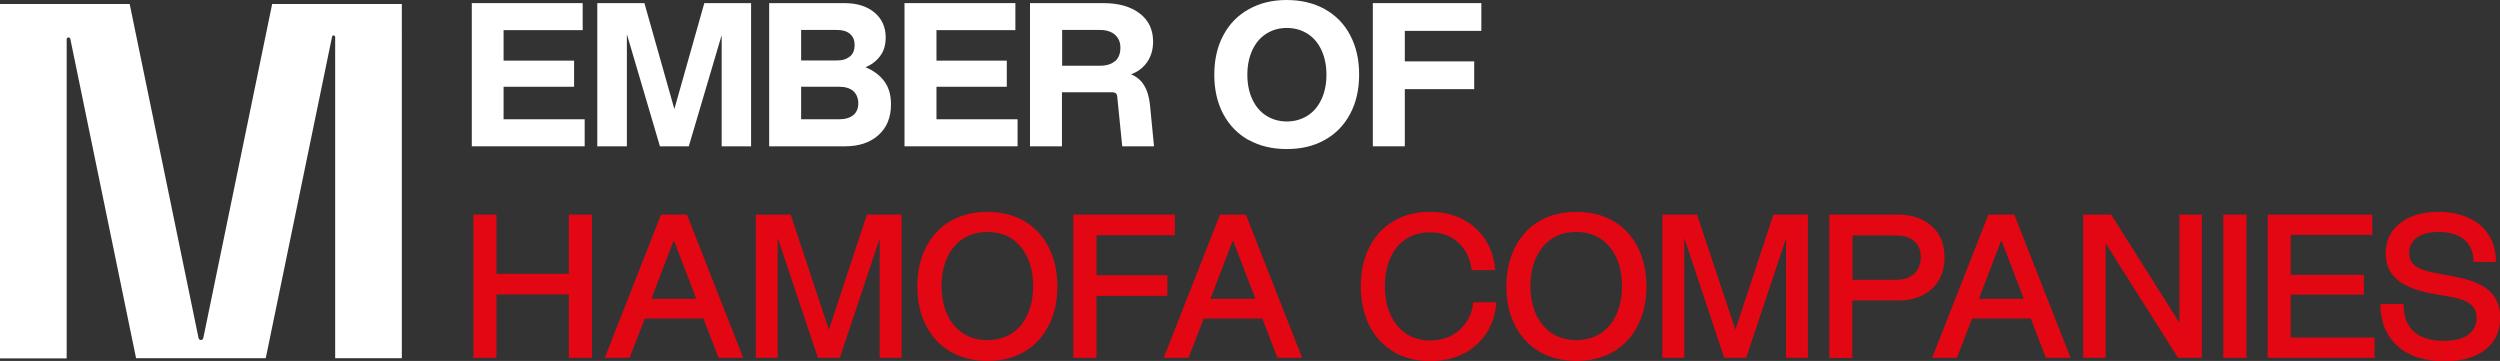
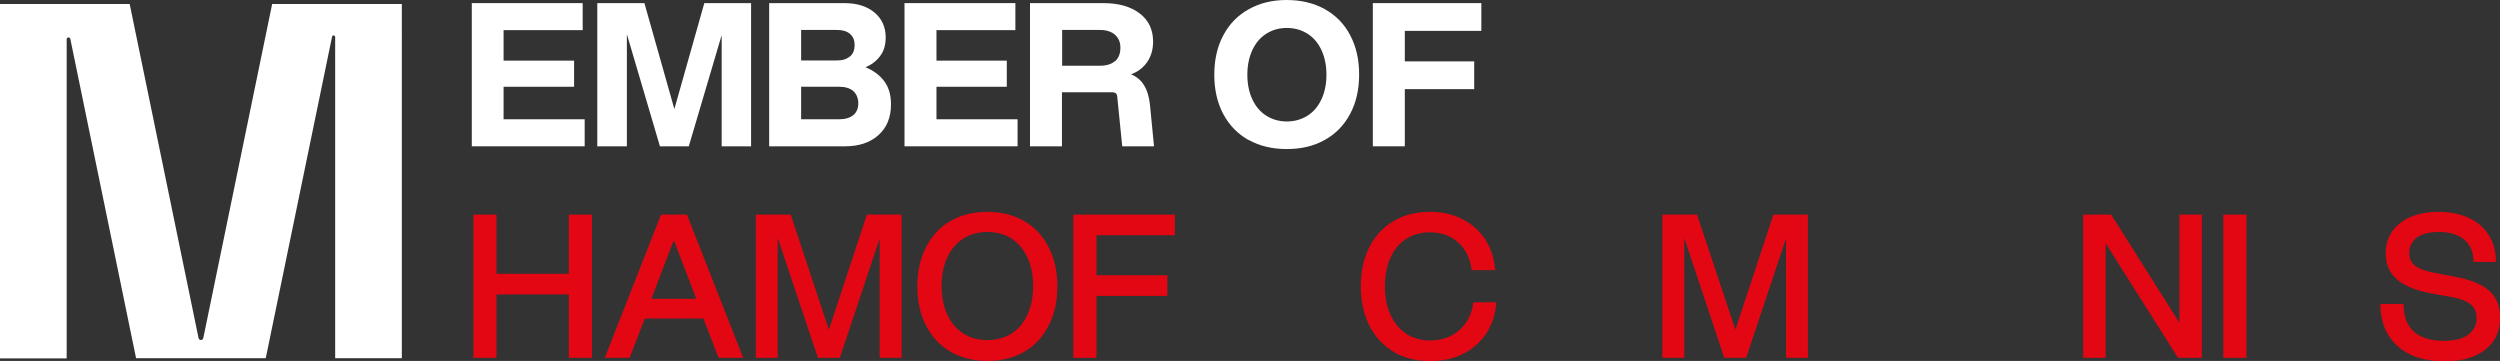
<svg xmlns="http://www.w3.org/2000/svg" id="Laag_2" viewBox="0 0 136.87 19.76">
  <rect x="0" y="0" width="136.87" height="19.76" fill="#333333" stroke="none" />
  <defs>
    <style>
      .cls-1 {
        fill: #fff;
      }

      .cls-2 {
        fill: none;
      }

      .cls-3 {
        fill: #e30613;
      }

      .cls-4 {
        clip-path: url(#clippath);
      }
    </style>
    <clipPath id="clippath">
      <rect class="cls-2" width="136.87" height="19.76" />
    </clipPath>
  </defs>
  <g id="Laag_1-2" data-name="Laag_1">
    <g class="cls-4">
      <path class="cls-1" d="M14.9.22l-3.77,18.29c-.03.14-.23.14-.26,0L7.1.22H0v19.4h3.65V2.15c0-.12.17-.14.2-.02l3.6,17.48h7.1l3.63-17.6c.02-.1.17-.09.17.02v17.58h3.65V.22h-7.1Z" />
      <polygon class="cls-1" points="25.83 .17 31.9 .17 31.9 1.65 27.57 1.65 27.57 3.32 31.43 3.32 31.43 4.75 27.57 4.75 27.57 6.53 32.01 6.53 32.01 8.01 25.83 8.01 25.83 .17" />
      <polygon class="cls-1" points="34.32 1.87 34.32 8.01 32.7 8.01 32.7 .17 35.28 .17 36.92 5.97 38.56 .17 41.12 .17 41.12 8.01 39.51 8.01 39.51 1.92 37.71 8.01 36.13 8.01 34.32 1.87" />
      <path class="cls-1" d="M42.11.17h4.11c.69,0,1.24.17,1.65.51.41.34.62.8.62,1.37,0,.43-.11.77-.32,1.04-.21.27-.48.47-.79.59.45.18.79.44,1.04.78s.36.76.36,1.26c0,.71-.23,1.27-.69,1.68-.46.41-1.07.61-1.83.61h-4.15V.17ZM46.54,3.09c.17-.15.25-.36.25-.63,0-.25-.08-.45-.25-.6-.17-.15-.41-.22-.71-.22h-1.97v1.67h1.97c.31,0,.54-.08.71-.23M46.72,6.3c.18-.15.27-.37.27-.64s-.09-.51-.27-.67c-.18-.16-.44-.24-.77-.24h-2.09v1.78h2.09c.33,0,.58-.08.77-.23" />
      <polygon class="cls-1" points="49.52 .17 55.59 .17 55.59 1.65 51.27 1.65 51.27 3.32 55.12 3.32 55.12 4.75 51.27 4.75 51.27 6.53 55.71 6.53 55.71 8.01 49.52 8.01 49.52 .17" />
      <path class="cls-1" d="M56.4.17h4c.84,0,1.5.19,1.99.56.49.37.74.89.74,1.55,0,.43-.11.8-.32,1.11-.21.31-.51.54-.89.68.6.23.95.79,1.04,1.68l.22,2.26h-1.74l-.27-2.68c0-.1-.03-.18-.08-.22-.05-.04-.12-.06-.23-.06h-2.72v2.96h-1.75V.17ZM61.05,3.35c.19-.17.29-.41.29-.73s-.1-.54-.3-.72c-.2-.17-.47-.26-.82-.26h-2.07v1.96h2.06c.37,0,.65-.09.84-.26" />
      <path class="cls-1" d="M68.36,7.67c-.6-.34-1.06-.81-1.39-1.43-.33-.62-.49-1.34-.49-2.15s.16-1.53.49-2.15c.33-.62.79-1.1,1.39-1.43C68.96.17,69.65,0,70.44,0s1.49.17,2.09.5c.6.34,1.07.81,1.39,1.43.33.62.49,1.34.49,2.15s-.16,1.53-.49,2.15c-.33.62-.79,1.1-1.39,1.43-.6.34-1.3.5-2.09.5s-1.49-.17-2.08-.5M71.59,6.33c.33-.21.58-.51.76-.9.18-.39.27-.84.27-1.34s-.09-.95-.27-1.34c-.18-.39-.43-.69-.76-.9-.33-.21-.71-.32-1.14-.32s-.8.11-1.13.32c-.33.21-.58.51-.76.9-.18.39-.27.84-.27,1.34s.09.96.27,1.34c.18.39.43.69.76.9.33.21.71.32,1.13.32s.81-.11,1.14-.32" />
      <polygon class="cls-1" points="75.16 .17 81.1 .17 81.1 1.69 76.91 1.69 76.91 3.36 80.71 3.36 80.71 4.88 76.91 4.88 76.91 8.01 75.16 8.01 75.16 .17" />
      <polygon class="cls-3" points="31.14 16.12 27.18 16.12 27.18 19.59 25.92 19.59 25.92 11.75 27.18 11.75 27.18 14.99 31.14 14.99 31.14 11.75 32.41 11.75 32.41 19.59 31.14 19.59 31.14 16.12" />
      <path class="cls-3" d="M36.19,11.75h1.42l3.08,7.84h-1.35l-.83-2.15h-3.21l-.83,2.15h-1.36l3.08-7.84ZM38.12,16.36l-1.21-3.16h-.04l-1.21,3.16h2.46Z" />
      <polygon class="cls-3" points="42.58 13.03 42.58 19.59 41.38 19.59 41.38 11.75 43.29 11.75 45.38 18.05 47.46 11.75 49.36 11.75 49.36 19.59 48.16 19.59 48.16 13.06 45.98 19.59 44.78 19.59 42.58 13.03" />
      <path class="cls-3" d="M52.04,19.26c-.58-.34-1.02-.81-1.34-1.43-.32-.62-.48-1.34-.48-2.15s.16-1.53.48-2.15c.32-.62.76-1.1,1.34-1.43.58-.34,1.25-.5,2.02-.5s1.43.17,2.01.5c.58.34,1.03.82,1.34,1.43.32.62.48,1.34.48,2.15s-.16,1.53-.48,2.15c-.32.62-.76,1.1-1.34,1.43-.58.34-1.25.5-2.01.5s-1.44-.17-2.02-.5M55.38,18.26c.38-.24.67-.59.87-1.04.21-.45.31-.97.31-1.56s-.1-1.11-.31-1.56c-.21-.45-.5-.79-.87-1.04-.38-.24-.82-.36-1.32-.36s-.94.12-1.32.36c-.38.24-.67.59-.88,1.04-.21.45-.31.97-.31,1.56s.1,1.11.31,1.56c.21.45.5.79.88,1.04.38.24.82.36,1.32.36s.94-.12,1.32-.36" />
      <polygon class="cls-3" points="58.76 11.75 64.32 11.75 64.32 12.88 60.03 12.88 60.03 15.07 63.91 15.07 63.91 16.2 60.03 16.2 60.03 19.59 58.76 19.59 58.76 11.75" />
-       <path class="cls-3" d="M66.79,11.75h1.42l3.08,7.84h-1.35l-.83-2.15h-3.21l-.83,2.15h-1.36l3.08-7.84ZM68.73,16.36l-1.21-3.16h-.04l-1.21,3.16h2.46Z" />
      <path class="cls-3" d="M76.3,19.26c-.57-.34-1.01-.81-1.33-1.43-.31-.62-.47-1.34-.47-2.16s.16-1.53.47-2.14c.31-.62.76-1.09,1.33-1.43.57-.34,1.23-.5,1.99-.5.66,0,1.26.13,1.78.4.52.27.94.64,1.25,1.12.31.48.49,1.04.54,1.67h-1.29c-.07-.62-.31-1.12-.72-1.5-.41-.38-.93-.57-1.57-.57-.49,0-.93.12-1.3.36-.37.24-.66.59-.86,1.04-.2.45-.3.97-.3,1.56s.1,1.11.31,1.56c.21.45.49.79.87,1.04.37.24.8.36,1.29.36.65,0,1.19-.19,1.62-.58.43-.39.68-.89.75-1.51h1.26c-.04.64-.23,1.21-.54,1.69-.32.48-.74.86-1.27,1.13-.53.27-1.14.4-1.81.4-.76,0-1.43-.17-2-.5" />
-       <path class="cls-3" d="M84.29,19.26c-.58-.34-1.02-.81-1.34-1.43-.32-.62-.48-1.34-.48-2.15s.16-1.53.48-2.15c.32-.62.76-1.1,1.34-1.43.57-.34,1.25-.5,2.02-.5s1.43.17,2.01.5c.58.34,1.03.82,1.34,1.43.32.62.48,1.34.48,2.15s-.16,1.53-.48,2.15c-.32.62-.76,1.1-1.34,1.43-.58.34-1.25.5-2.01.5s-1.44-.17-2.02-.5M87.62,18.26c.38-.24.67-.59.87-1.04.21-.45.31-.97.31-1.56s-.1-1.11-.31-1.56c-.21-.45-.5-.79-.87-1.04-.38-.24-.82-.36-1.32-.36s-.94.12-1.32.36c-.38.24-.67.59-.88,1.04-.21.45-.31.97-.31,1.56s.11,1.11.31,1.56c.21.45.5.79.88,1.04.38.24.82.36,1.32.36s.94-.12,1.32-.36" />
      <polygon class="cls-3" points="92.21 13.03 92.21 19.59 91.01 19.59 91.01 11.75 92.91 11.75 95.01 18.05 97.09 11.75 98.98 11.75 98.98 19.59 97.78 19.59 97.78 13.06 95.6 19.59 94.4 19.59 92.21 13.03" />
-       <path class="cls-3" d="M100.15,11.75h3.76c.77,0,1.39.21,1.85.63.47.42.7.99.7,1.71,0,.46-.1.87-.3,1.23-.2.35-.49.63-.88.83-.38.2-.84.3-1.37.3h-2.5v3.15h-1.26v-7.84ZM104.8,14.98c.24-.22.36-.52.36-.91s-.12-.66-.36-.87c-.24-.21-.58-.31-1.01-.31h-2.37v2.43h2.37c.43,0,.77-.11,1.01-.33" />
-       <path class="cls-3" d="M108.86,11.75h1.42l3.08,7.84h-1.35l-.83-2.15h-3.21l-.83,2.15h-1.36l3.08-7.84ZM110.8,16.36l-1.21-3.16h-.04l-1.21,3.16h2.46Z" />
      <polygon class="cls-3" points="115.28 13.32 115.28 19.59 114.05 19.59 114.05 11.75 115.58 11.75 119.32 17.67 119.32 11.75 120.55 11.75 120.55 19.59 119.24 19.59 115.28 13.32" />
      <rect class="cls-3" x="121.72" y="11.75" width="1.27" height="7.84" />
-       <polygon class="cls-3" points="124.15 11.75 129.88 11.75 129.88 12.86 125.41 12.86 125.41 15.05 129.42 15.05 129.42 16.13 125.41 16.13 125.41 18.48 130 18.48 130 19.59 124.15 19.59 124.15 11.75" />
      <path class="cls-3" d="M131.26,18.94c-.62-.55-.94-1.32-.94-2.3h1.27c0,.68.19,1.19.57,1.52.38.33.92.5,1.63.5.6,0,1.05-.11,1.35-.34.3-.23.45-.53.45-.91,0-.32-.11-.57-.33-.75-.22-.18-.57-.31-1.06-.4l-1.07-.19c-.87-.16-1.51-.43-1.91-.78-.4-.36-.61-.82-.61-1.4,0-.46.12-.87.35-1.21.24-.34.57-.61,1.01-.8.44-.19.95-.28,1.54-.28.63,0,1.18.11,1.65.33.48.22.84.53,1.1.95.26.41.39.9.39,1.46h-1.23c0-.55-.18-.95-.52-1.23-.34-.28-.8-.41-1.39-.41-.53,0-.93.11-1.2.31-.27.21-.41.49-.41.85,0,.3.11.53.34.7.22.16.59.3,1.11.39l1.05.2c.87.16,1.5.42,1.89.78.4.37.59.85.59,1.46,0,.74-.27,1.32-.81,1.75-.54.43-1.29.64-2.25.64-1.07,0-1.92-.27-2.55-.82" />
    </g>
  </g>
</svg>